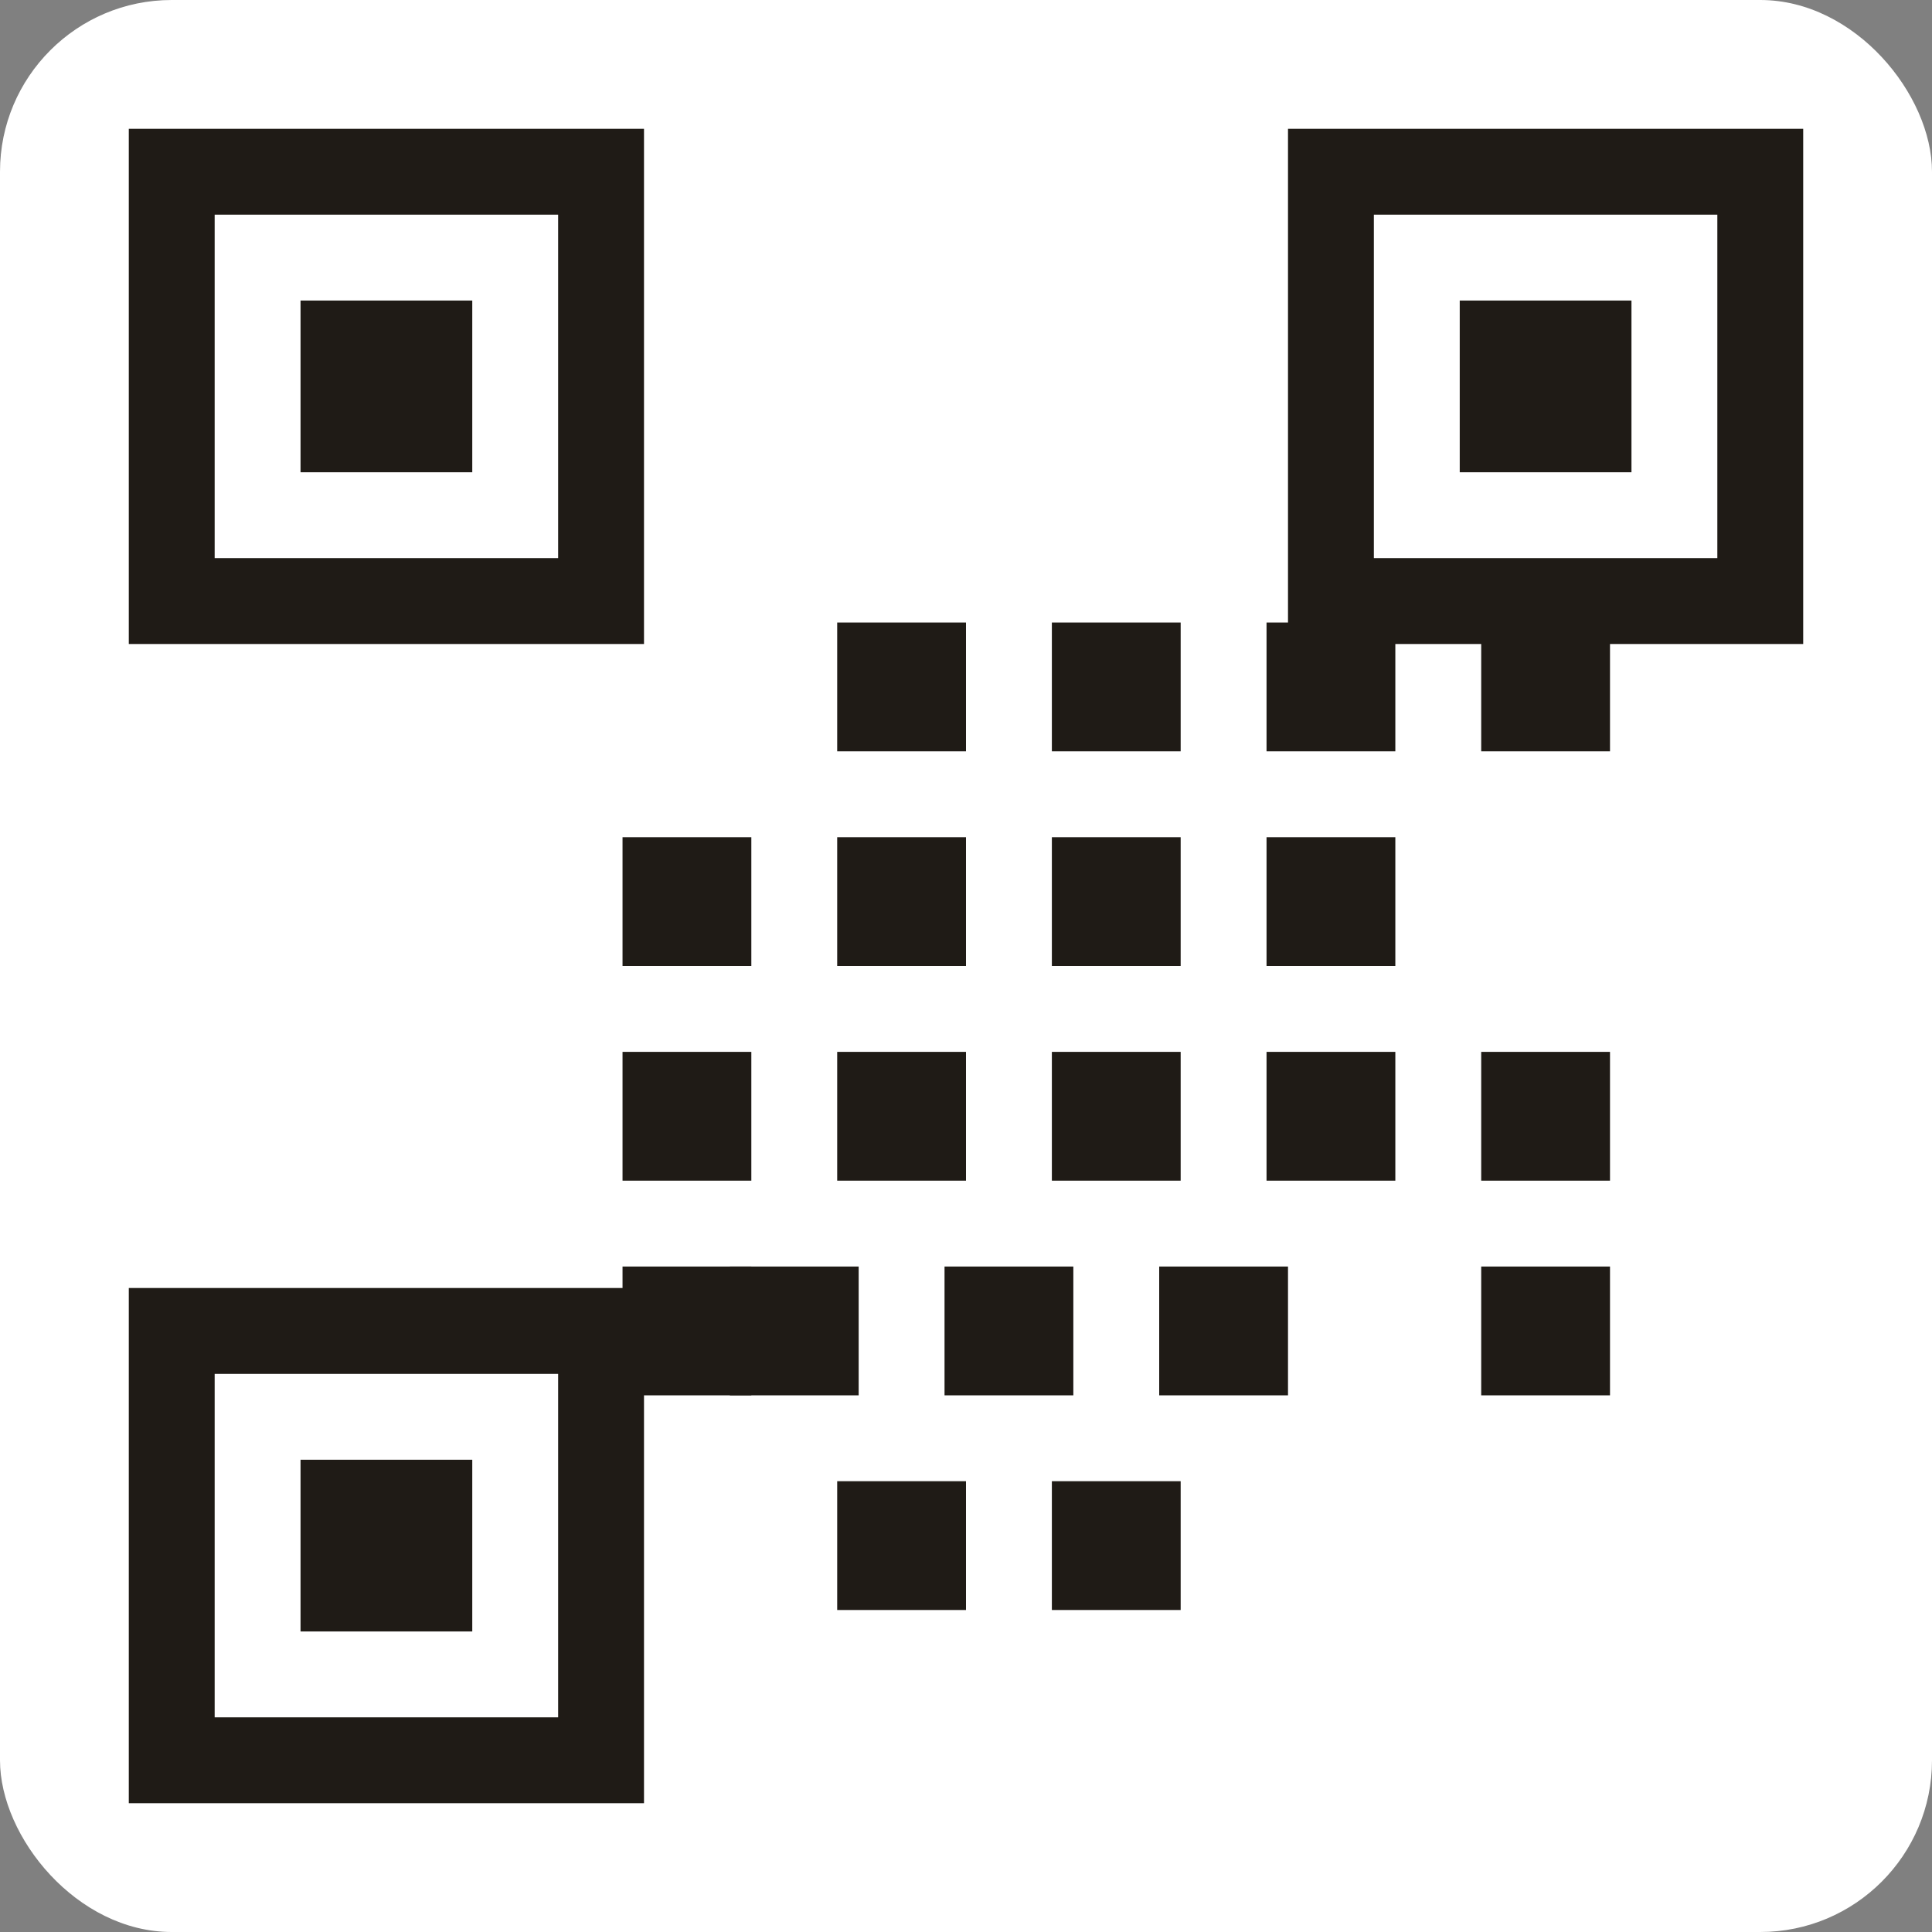
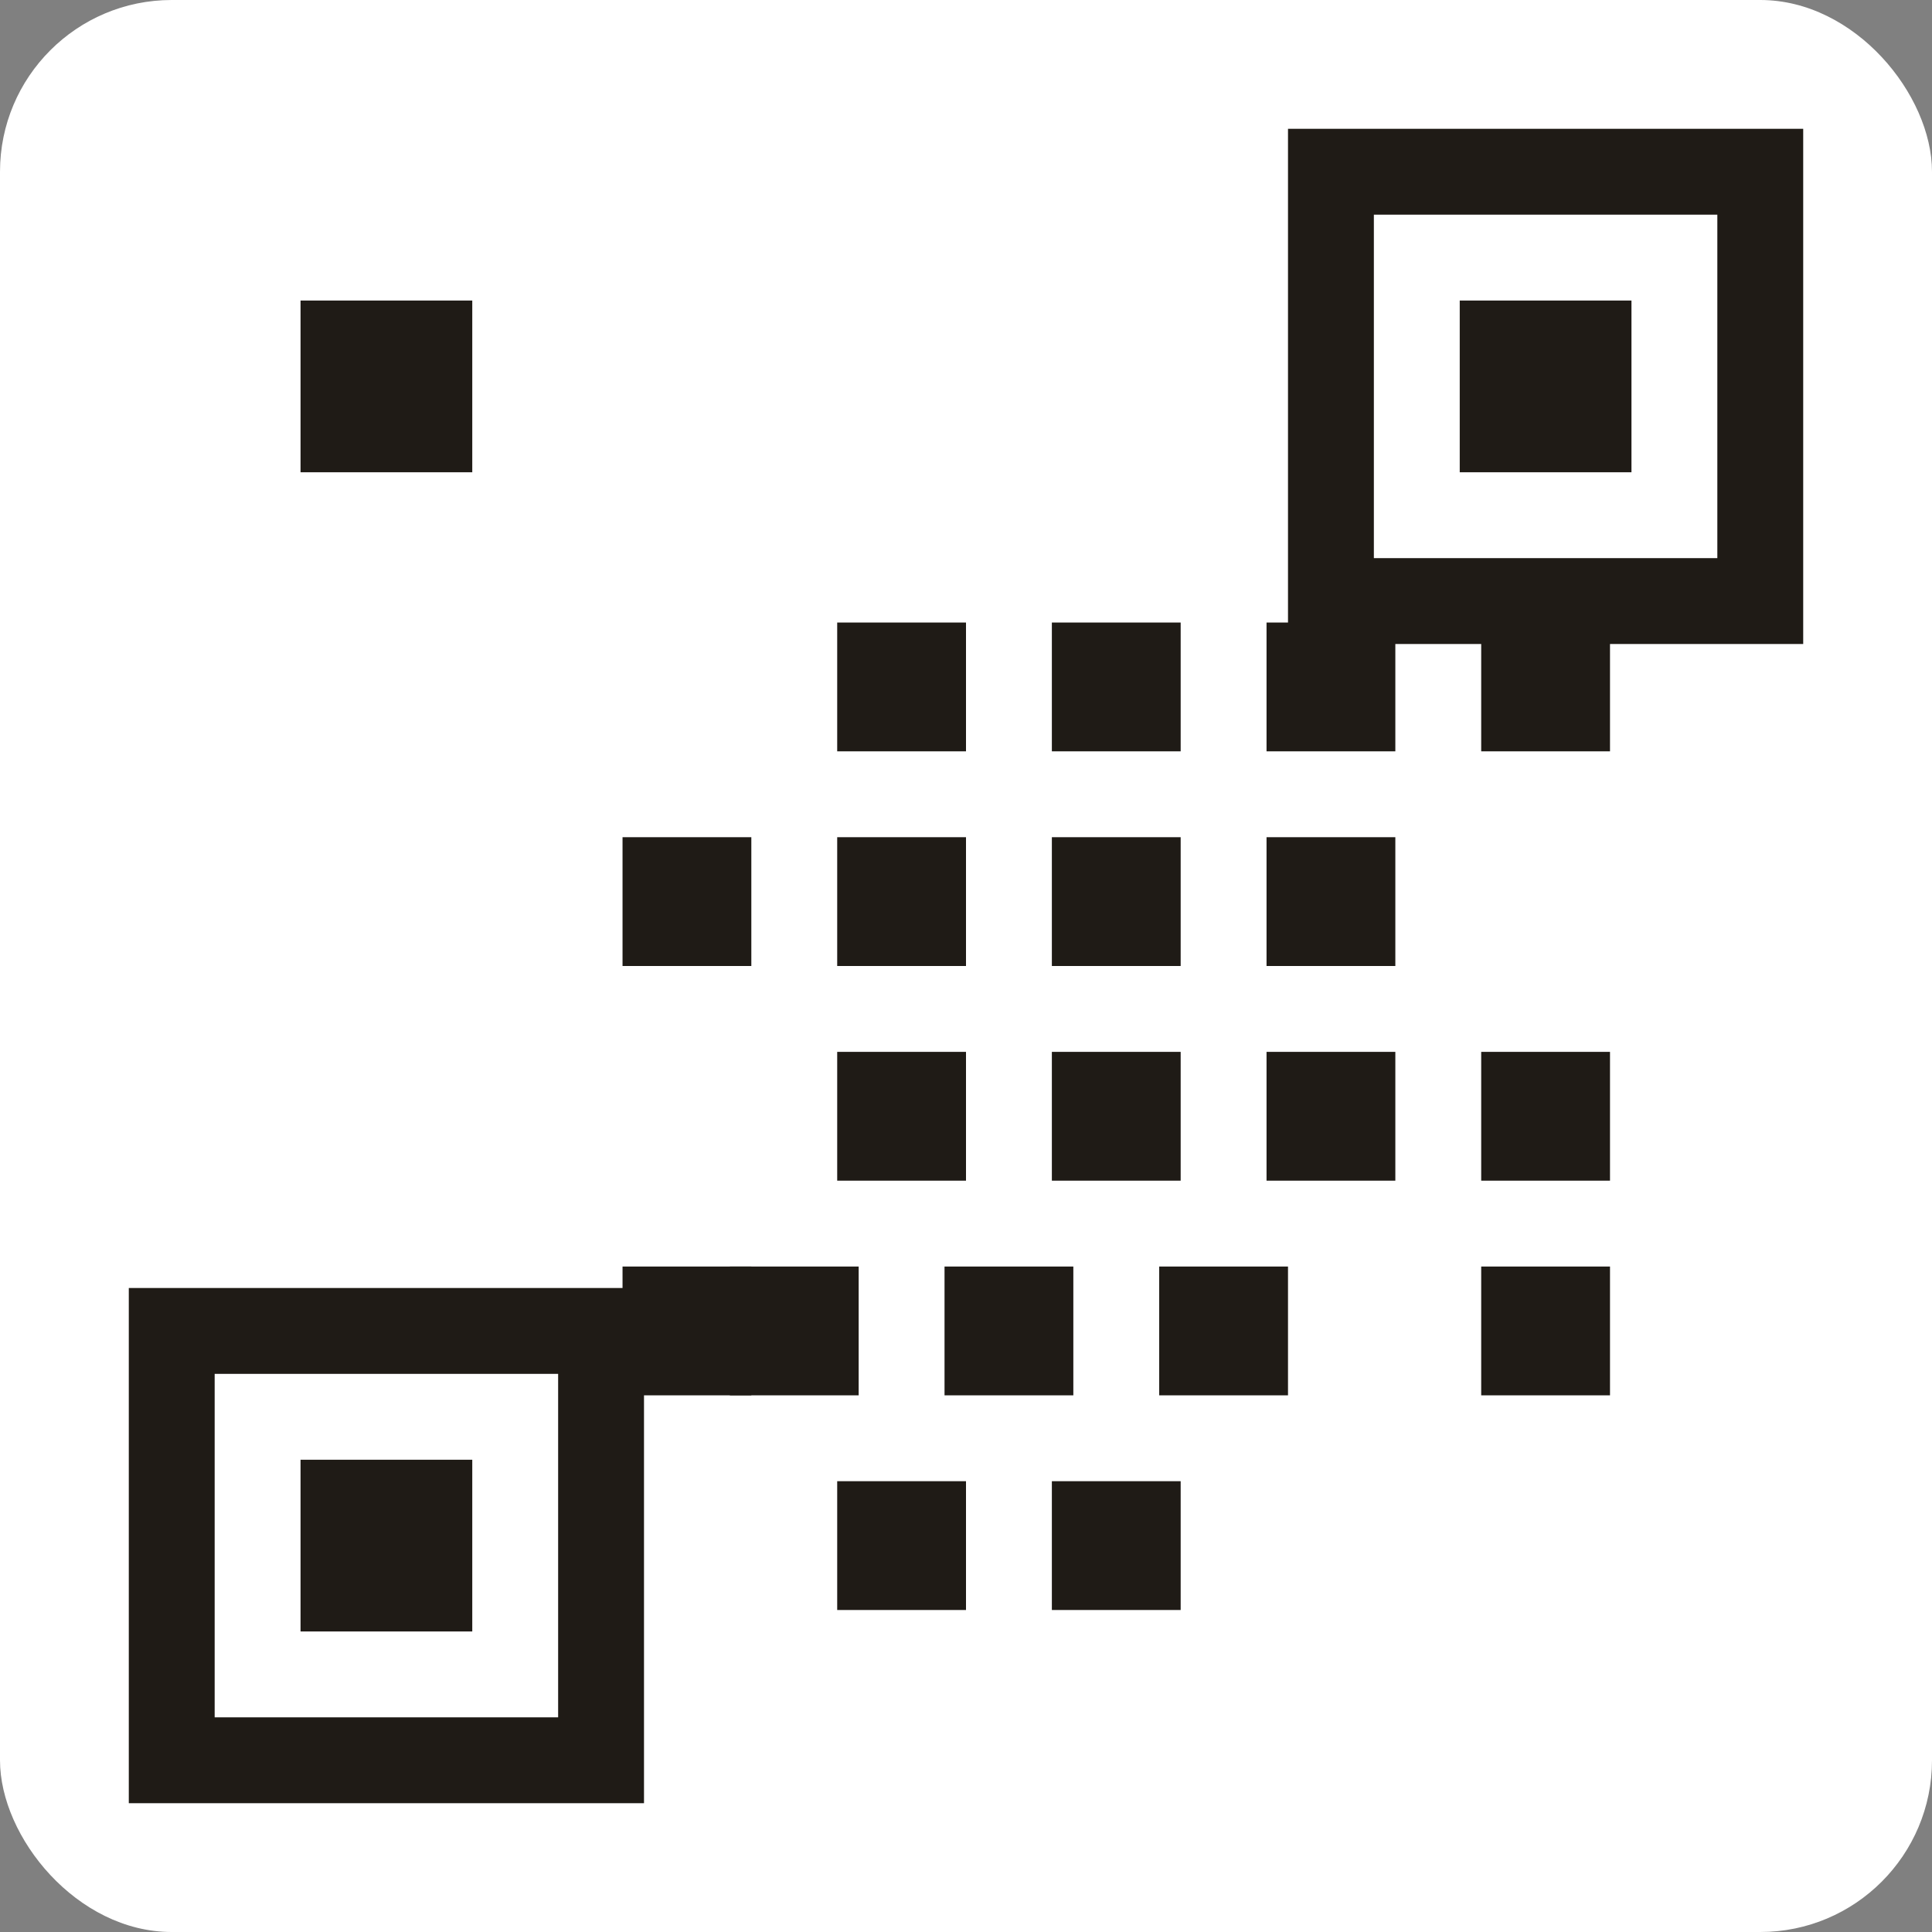
<svg xmlns="http://www.w3.org/2000/svg" width="180" height="180" viewBox="0 0 180 180" fill="none">
  <rect x="0" y="0" width="180" height="180" fill="#808080" stroke="none" />
  <rect width="180" height="180" rx="16" fill="#ffffff" />
-   <rect x="12" y="12" width="48" height="48" fill="#1f1b16" />
  <rect x="20" y="20" width="32" height="32" fill="#ffffff" />
  <rect x="28" y="28" width="16" height="16" fill="#1f1b16" />
  <rect x="120" y="12" width="48" height="48" fill="#1f1b16" />
  <rect x="128" y="20" width="32" height="32" fill="#ffffff" />
  <rect x="136" y="28" width="16" height="16" fill="#1f1b16" />
  <rect x="12" y="120" width="48" height="48" fill="#1f1b16" />
  <rect x="20" y="128" width="32" height="32" fill="#ffffff" />
  <rect x="28" y="136" width="16" height="16" fill="#1f1b16" />
  <rect x="78" y="78" width="12" height="12" fill="#1f1b16" />
  <rect x="98" y="78" width="12" height="12" fill="#1f1b16" />
  <rect x="78" y="98" width="12" height="12" fill="#1f1b16" />
  <rect x="98" y="98" width="12" height="12" fill="#1f1b16" />
  <rect x="68" y="118" width="12" height="12" fill="#1f1b16" />
  <rect x="88" y="118" width="12" height="12" fill="#1f1b16" />
  <rect x="108" y="118" width="12" height="12" fill="#1f1b16" />
  <rect x="78" y="138" width="12" height="12" fill="#1f1b16" />
  <rect x="98" y="138" width="12" height="12" fill="#1f1b16" />
  <rect x="118" y="78" width="12" height="12" fill="#1f1b16" />
  <rect x="138" y="98" width="12" height="12" fill="#1f1b16" />
  <rect x="118" y="98" width="12" height="12" fill="#1f1b16" />
  <rect x="138" y="118" width="12" height="12" fill="#1f1b16" />
  <rect x="58" y="78" width="12" height="12" fill="#1f1b16" />
-   <rect x="58" y="98" width="12" height="12" fill="#1f1b16" />
  <rect x="58" y="118" width="12" height="12" fill="#1f1b16" />
  <rect x="78" y="58" width="12" height="12" fill="#1f1b16" />
  <rect x="98" y="58" width="12" height="12" fill="#1f1b16" />
  <rect x="118" y="58" width="12" height="12" fill="#1f1b16" />
  <rect x="138" y="58" width="12" height="12" fill="#1f1b16" />
</svg>